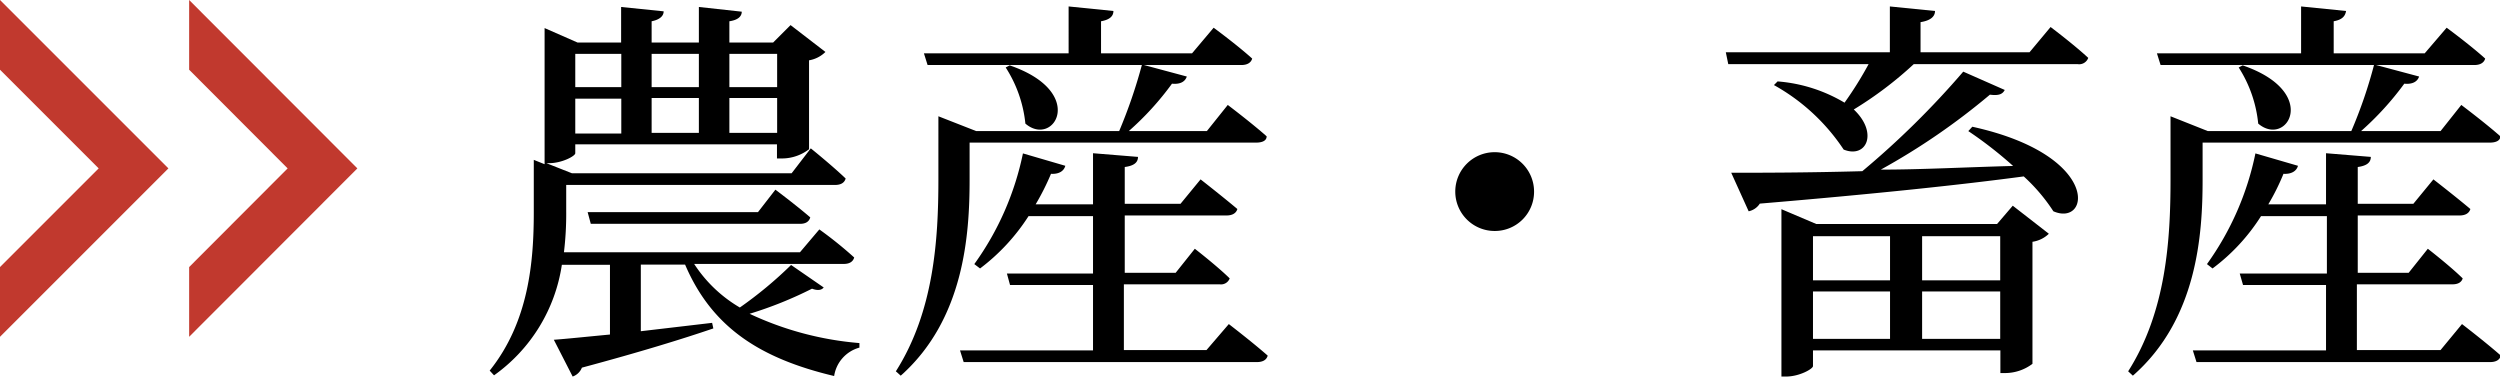
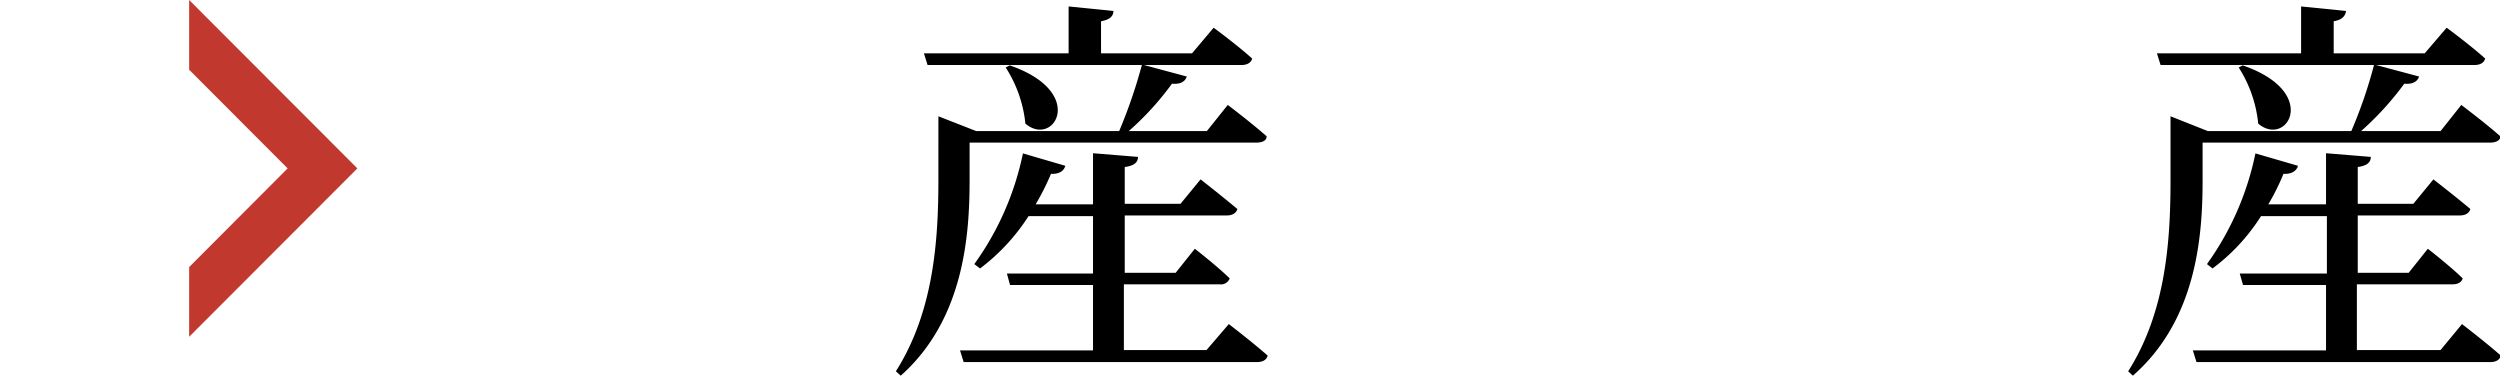
<svg xmlns="http://www.w3.org/2000/svg" width="143.41" height="21.6" viewBox="0 0 143.41 21.6">
  <defs>
    <style>.eabb9934-111a-483b-a639-784137b144c7{fill:#c1392e;}</style>
  </defs>
  <g id="ecdedac2-f80d-4653-a700-122b244acae5" data-name="レイヤー 2">
    <g id="a24ae25d-f180-4fb9-9c27-694f83d25fa2" data-name="レイヤー 1">
-       <path d="M47.25,16.49c-.12.16-.35.19-.67.07A22.48,22.48,0,0,1,43,18a18.29,18.29,0,0,0,6.3,1.68l0,.26a2,2,0,0,0-1.45,1.63c-4.21-1-7-2.76-8.55-6.39H36.76V19l4.09-.48.07.32c-1.7.58-4.11,1.33-7.54,2.25a.88.88,0,0,1-.53.51l-1.08-2.11c.71-.05,1.84-.17,3.22-.3v-4H32.23a9.49,9.49,0,0,1-3.89,6.34l-.25-.27c2.25-2.81,2.53-6.26,2.53-9.09v-3l.62.25V1.61l1.89.83h2.5V.4l2.44.25c0,.27-.23.48-.69.57V2.44h2.71V.4l2.46.27c0,.28-.23.48-.71.55V2.44h2.51l1-1,2,1.54a1.75,1.75,0,0,1-.94.48V8.56a2.56,2.56,0,0,1-1.54.53h-.3V8.28H33v.51c0,.16-.76.57-1.5.57h-.16l1.47.58H45.41l1.1-1.43s1.24,1,2,1.73c-.07.25-.28.37-.62.37H32.48V12.1a18.36,18.36,0,0,1-.13,2.37H45.89L47,13.16a22.63,22.63,0,0,1,2,1.61c-.07.25-.28.37-.6.37H39.82a7.84,7.84,0,0,0,2.62,2.5,23.15,23.15,0,0,0,2.94-2.44ZM33,3.09V5h2.64V3.09Zm2.64,2.57H33v2h2.64Zm7.84,6.51,1-1.29s1.2.9,2,1.59c-.07.25-.27.37-.59.37h-12l-.18-.67ZM37.38,3.09V5h2.71V3.09Zm0,4.53h2.71v-2H37.38Zm4.46-4.53V5h2.74V3.09Zm2.74,4.53v-2H41.84v2Z" />
      <path d="M55.62,10.31c0,3.12-.3,8-3.95,11.24l-.28-.25c2.18-3.43,2.44-7.54,2.44-11V6.67L56,7.52h-.35v0H64.2a29.19,29.19,0,0,0,1.31-3.82l2.57.69c-.09.28-.36.46-.85.41a16.61,16.61,0,0,1-2.48,2.72h4.48l1.2-1.5s1.4,1.06,2.23,1.8c0,.25-.25.36-.6.36H55.62Zm14-8.72s1.36,1,2.21,1.77c-.07.25-.3.37-.62.37h-18L53,3.06h8.3V.37l2.57.26c0,.29-.2.5-.71.59V3.06h5.22Zm.87,17s1.38,1.06,2.23,1.81c-.07.26-.3.37-.62.37H55.28l-.21-.67H62.7V16.35H57.94l-.18-.66H62.7V12.4H59a11.56,11.56,0,0,1-2.78,3l-.33-.25a16.56,16.56,0,0,0,2.79-6.35l2.43.71c-.07.28-.34.49-.82.46a14.3,14.3,0,0,1-.88,1.75H62.7V8.79L65.28,9c0,.32-.23.51-.76.58v2.11h3.2l1.15-1.4s1.28,1,2.11,1.7c-.07.25-.3.37-.62.37H64.52v3.29h2.92l1.1-1.38s1.29,1,2,1.7a.53.53,0,0,1-.57.34h-5.5v3.77h4.74ZM57.92,3.75c4.48,1.54,2.53,4.74.9,3.34a7.3,7.3,0,0,0-1.13-3.22Z" />
-       <path d="M85.75,13.25A2.26,2.26,0,1,1,88,11,2.25,2.25,0,0,1,85.75,13.25Z" />
-       <path d="M117.63,1.55s1.33,1,2.16,1.77a.55.55,0,0,1-.6.36h-9.41a21.45,21.45,0,0,1-3.44,2.6c1.42,1.34.73,2.83-.58,2.3a11.48,11.48,0,0,0-4-3.7l.21-.21a8.82,8.82,0,0,1,3.84,1.22,20.74,20.74,0,0,0,1.38-2.21H99.14L99,3h9.41V.37L111,.63c0,.32-.26.55-.83.64V3h6.25Zm-4.49,5.72c7.41,1.63,6.76,5.77,4.65,4.85a10.25,10.25,0,0,0-1.7-2c-3.59.48-8.47,1-15.14,1.56a1,1,0,0,1-.64.44l-1-2.21c1.63,0,4.27,0,7.52-.09a49.12,49.12,0,0,0,5.79-5.71L115,5.16c-.12.23-.32.34-.85.27a38.75,38.75,0,0,1-6.26,4.3c2.32,0,4.9-.14,7.59-.21a23.21,23.21,0,0,0-2.57-2Zm2.32,4.53,2.07,1.61a1.71,1.71,0,0,1-.94.46v7a2.61,2.61,0,0,1-1.56.53h-.28V20.1H104V21c0,.16-.78.6-1.54.6h-.27V12l2,.85h10.37ZM104,13.55v2.53h4.42V13.55Zm0,5.89h4.42V16.72H104Zm6.26-5.89v2.53h4.48V13.55Zm4.48,5.89V16.72h-4.48v2.72Z" />
      <path d="M126.35,10.31c0,3.12-.3,8-4,11.24l-.27-.25c2.18-3.43,2.43-7.54,2.43-11V6.67l2.14.85h-.34v0h8.57a26.5,26.5,0,0,0,1.31-3.82l2.58.69c-.09.28-.37.46-.85.41a17.08,17.08,0,0,1-2.48,2.72H140l1.19-1.5s1.41,1.06,2.24,1.8c0,.25-.26.36-.6.36H126.35Zm14-8.72s1.36,1,2.21,1.77c-.07.25-.3.37-.62.37h-18l-.21-.67H132V.37l2.58.26c-.05.29-.21.5-.71.59V3.06h5.22Zm.88,17s1.38,1.06,2.23,1.81c-.07.26-.3.37-.62.37H126l-.21-.67h7.64V16.35h-4.76l-.19-.66h5V12.4H129.7a11.23,11.23,0,0,1-2.78,3l-.32-.25a16.56,16.56,0,0,0,2.78-6.35l2.44.71c-.07.28-.35.49-.83.46a13,13,0,0,1-.87,1.75h3.31V8.79L136,9c0,.32-.23.51-.75.58v2.11h3.19l1.15-1.4s1.29,1,2.12,1.7c-.07.25-.3.37-.62.37h-5.84v3.29h2.92l1.1-1.38s1.29,1,2,1.7c-.07.23-.28.34-.58.34h-5.49v3.77H140ZM128.65,3.75c4.48,1.54,2.53,4.74.89,3.34a7.29,7.29,0,0,0-1.12-3.22Z" />
      <polygon class="eabb9934-111a-483b-a639-784137b144c7" points="10.85 4 16.5 9.66 10.85 15.32 10.85 19.32 20.5 9.66 10.85 0 10.85 4" />
-       <polygon class="eabb9934-111a-483b-a639-784137b144c7" points="0 4 5.66 9.66 0 15.32 0 19.32 9.66 9.66 0 0 0 4" />
    </g>
  </g>
</svg>